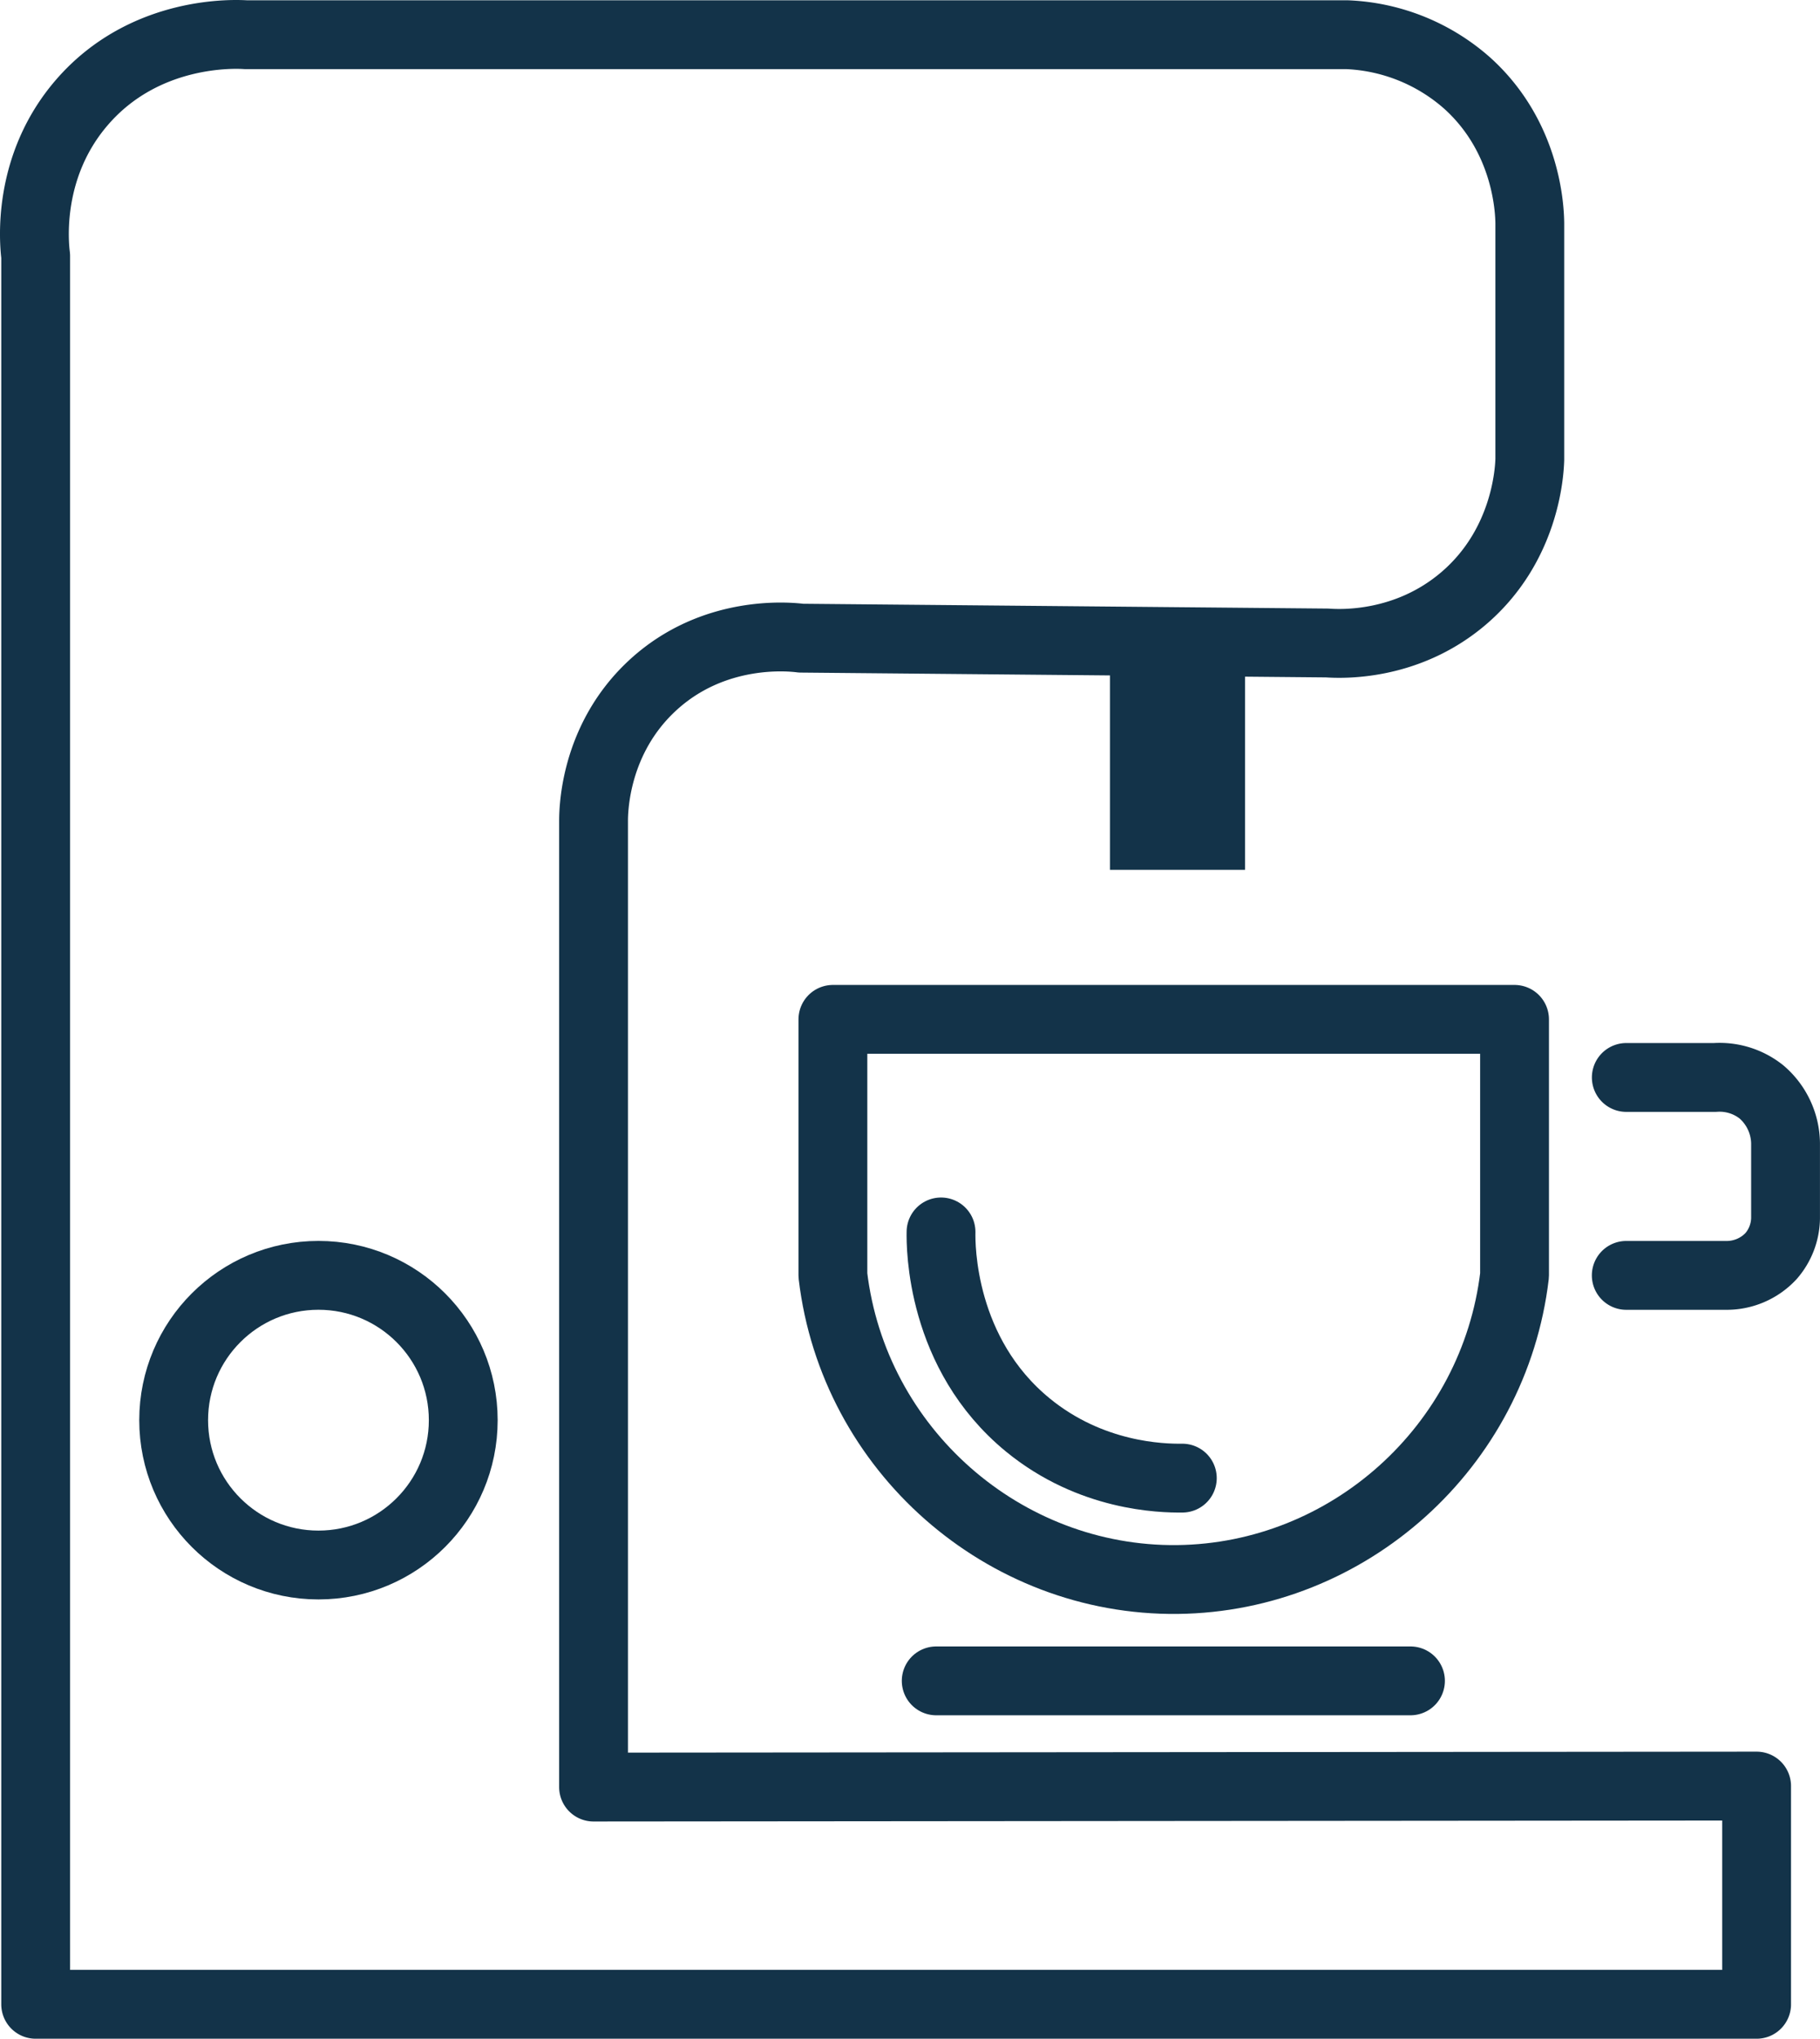
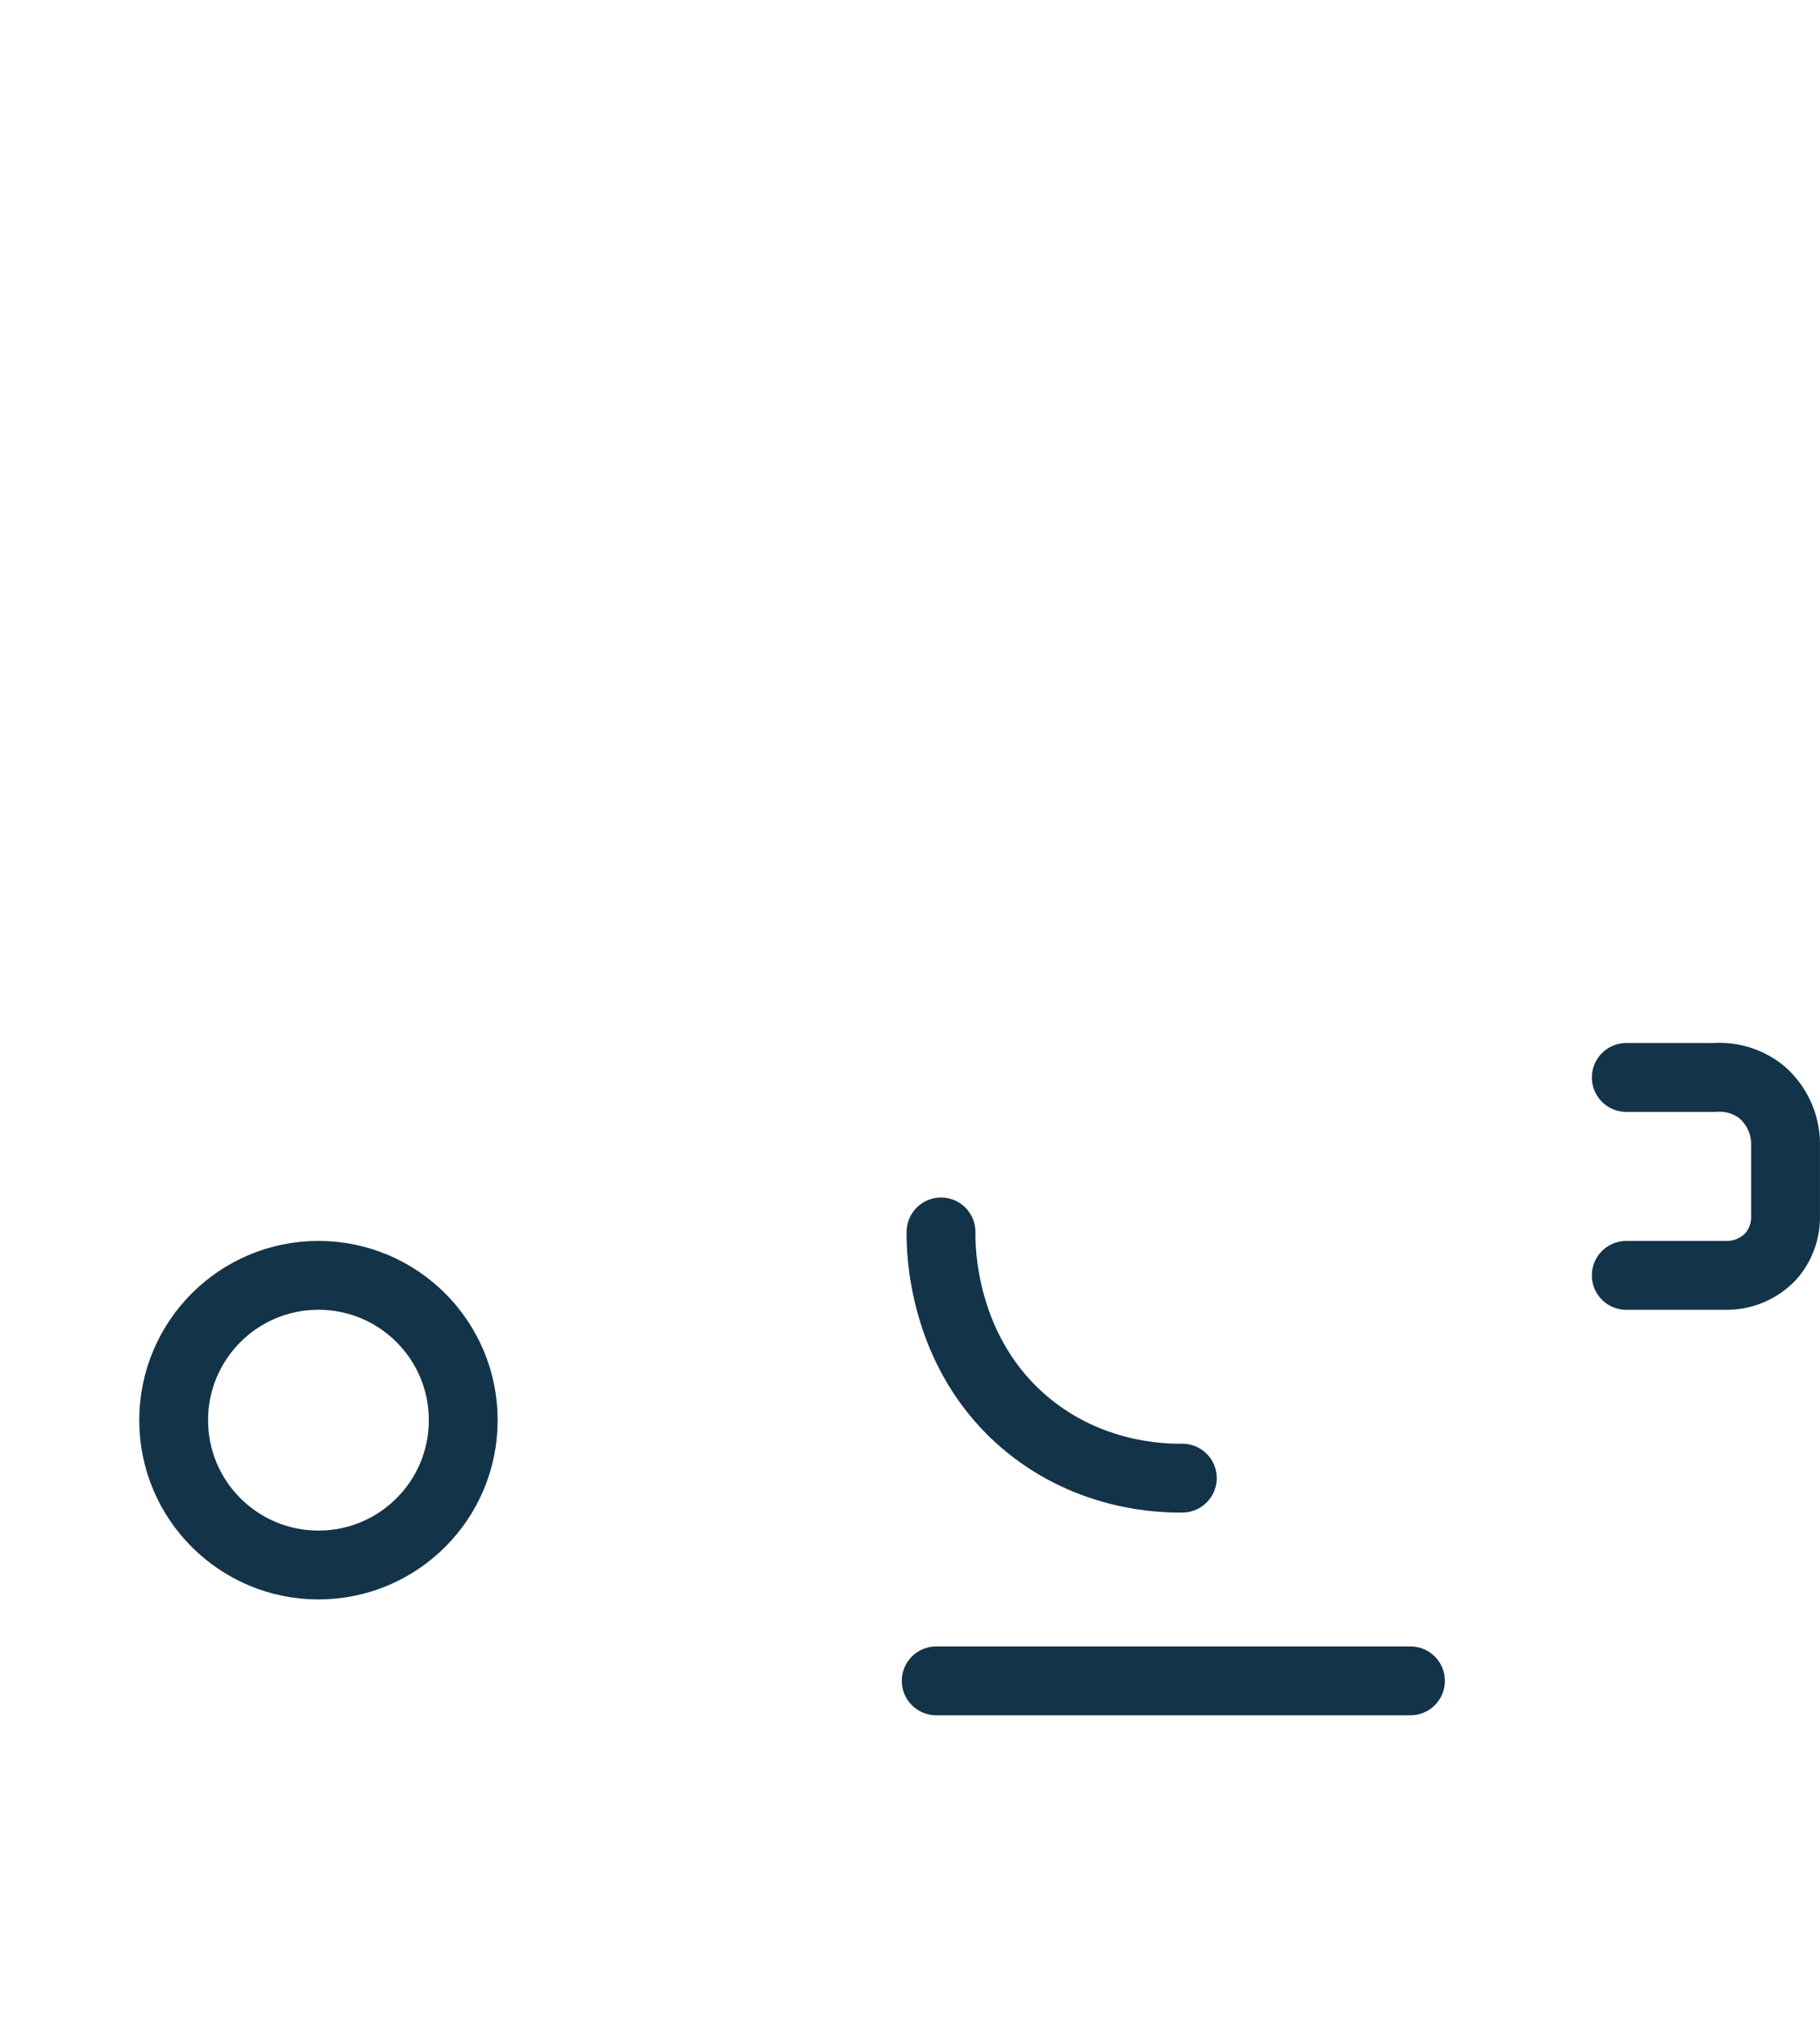
<svg xmlns="http://www.w3.org/2000/svg" id="Layer_1" data-name="Layer 1" viewBox="0 0 476.01 533.06">
  <defs>
    <style>.cls-1{fill:none;stroke:#133349;stroke-linecap:round;stroke-linejoin:round;stroke-width:18px;}.cls-2{fill:#133349;}</style>
  </defs>
-   <path class="cls-1" d="M459.43,524.06H9.33V66.94c-.4-3.25-2.48-23.32,12.12-40.19C37.93,7.69,61.68,8.9,64.36,9.08H352.44A50.51,50.51,0,0,1,383.7,21.7C399.46,35.87,400.06,55,400.11,58.31v61.84c-.1,3.08-1.05,22.69-17.67,36.61-14.83,12.41-31.77,11.61-35.34,11.36l-137.58-1.26c-2.77-.35-23-2.54-39.13,12.62-14.9,14-15.16,32.27-15.15,35.34V467.26L459.43,467Z" />
  <circle class="cls-1" cx="83.29" cy="371.33" r="37.87" />
-   <path class="cls-1" d="M217.84,266.53H396.12v66.94c-5.32,44.84-43.41,79-88.15,79.52-45.47.5-84.72-33.94-90.13-79.52Z" />
  <line class="cls-1" x1="244.86" y1="439.49" x2="368.9" y2="439.49" />
  <path class="cls-1" d="M246.12,322.11c-.07,3.67-.13,31.78,22.72,50.49,16.46,13.48,34.89,13.95,40.39,13.88" />
-   <rect class="cls-2" x="290.3" y="168.12" width="35.34" height="59.32" />
  <path class="cls-1" d="M425.35,281.72h23.18a17.58,17.58,0,0,1,12.17,3.78A18,18,0,0,1,467,298.86v19.76a15.44,15.44,0,0,1-3.79,9.8,15.83,15.83,0,0,1-11.87,5.05h-26" />
</svg>